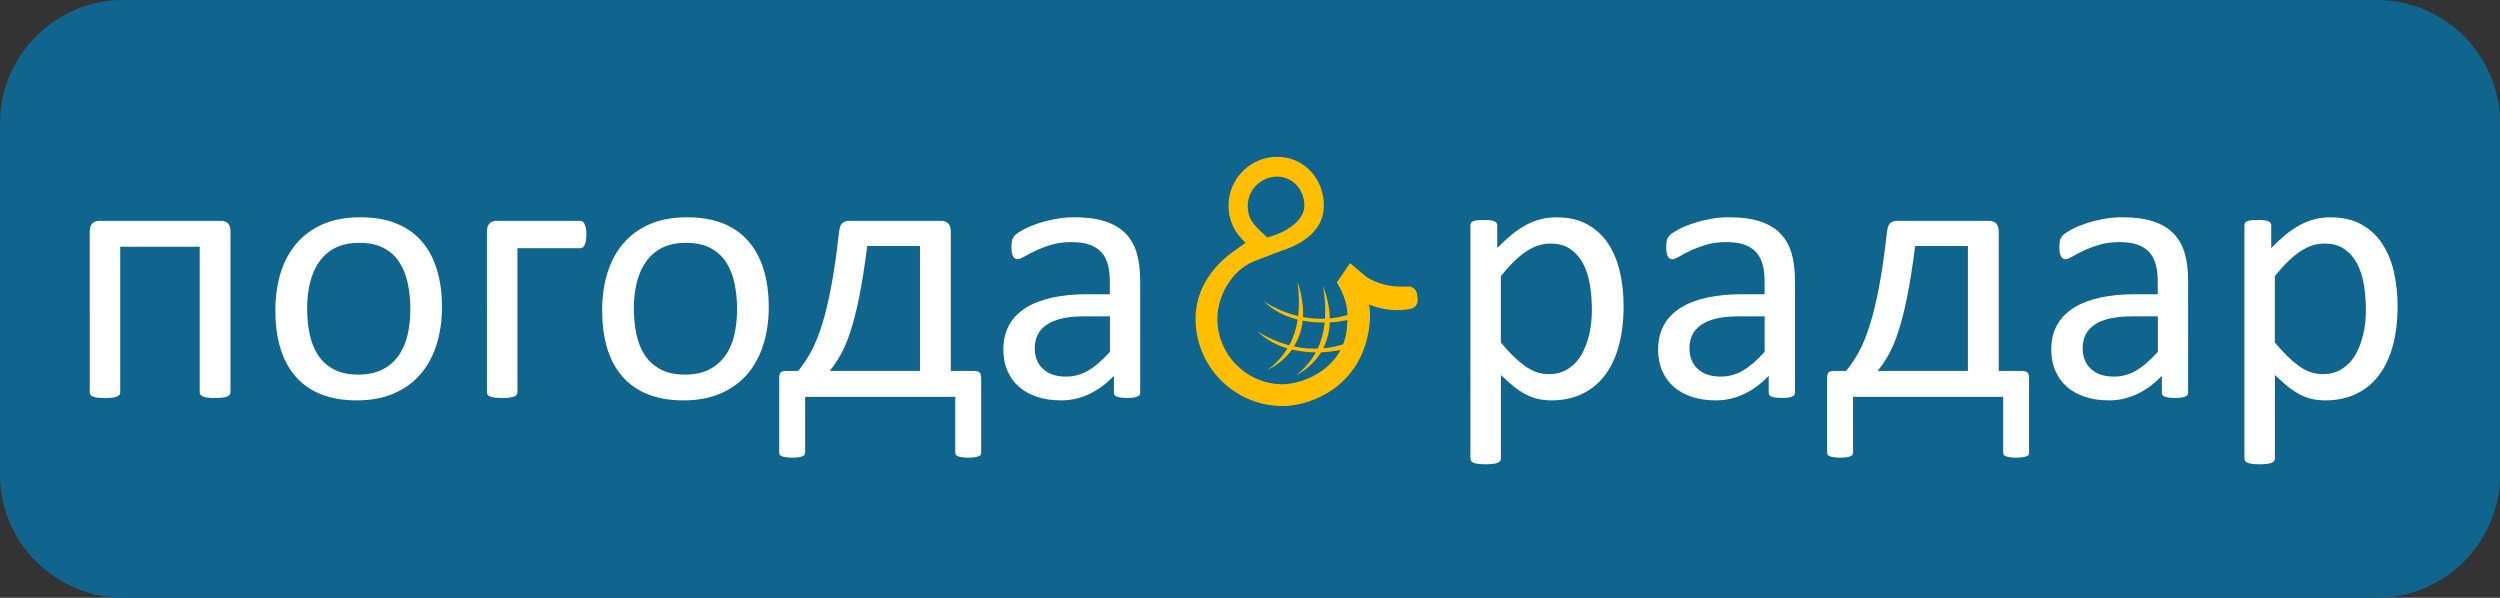
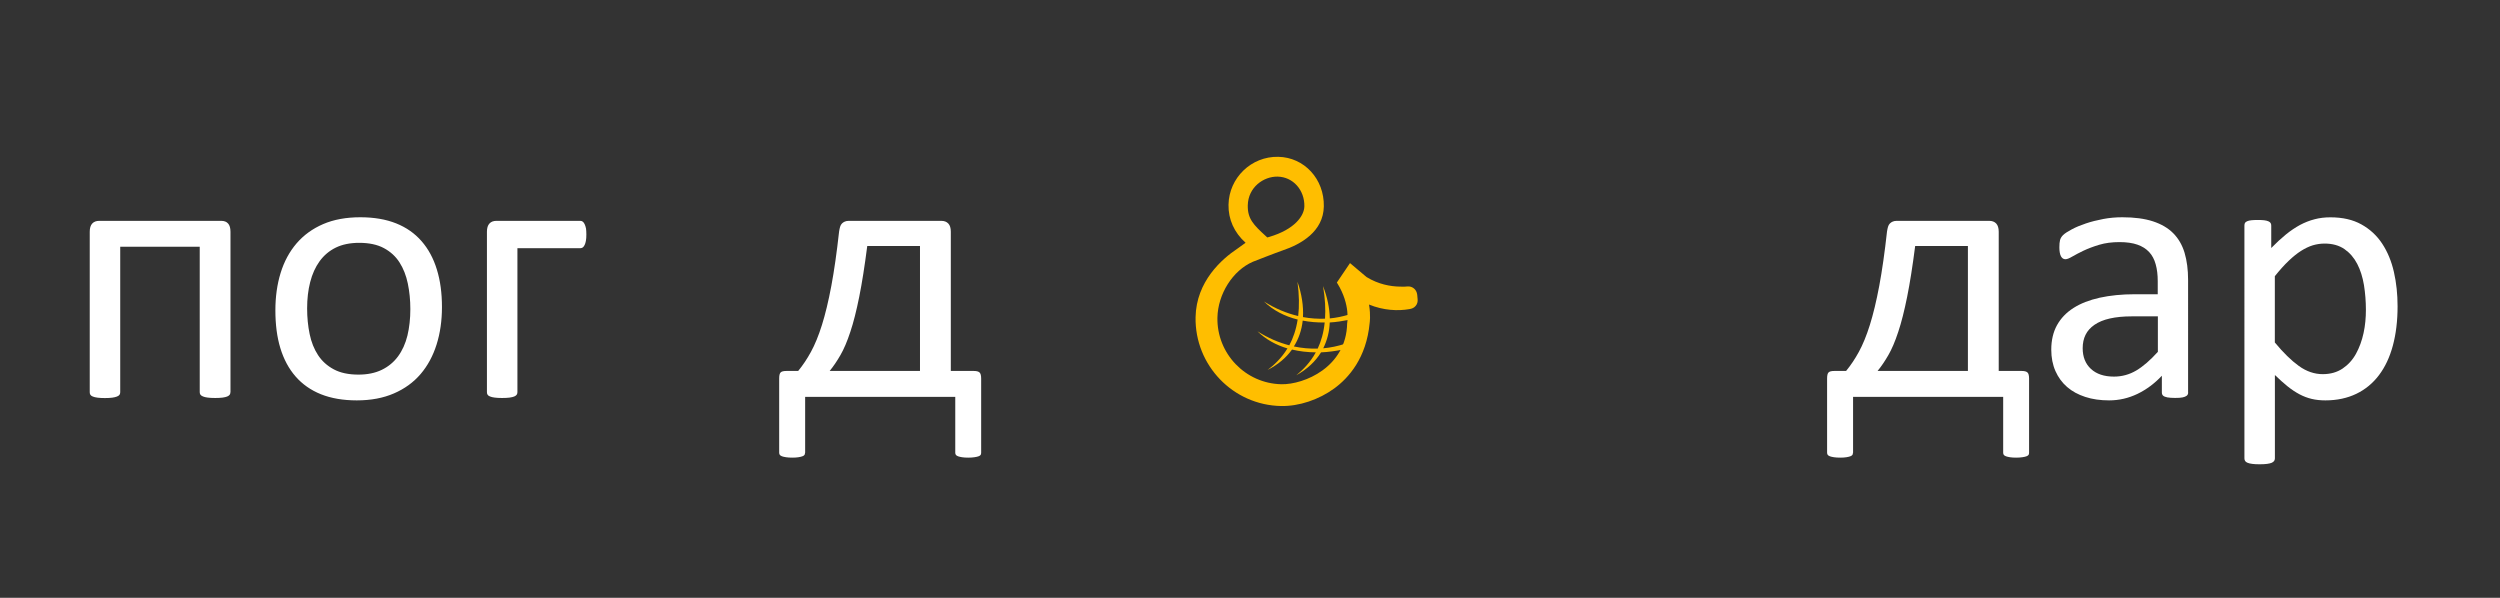
<svg xmlns="http://www.w3.org/2000/svg" version="1.1" id="Ebene_1" x="0px" y="0px" width="376.39px" height="90px" viewBox="0 0 376.39 90" style="enable-background:new 0 0 376.39 90;" xml:space="preserve">
  <rect x="0" y="0" width="376.39" height="90" fill="#333333" stroke="none" />
  <style type="text/css">
	.st0{fill:#10658E;}
	.st1{fill:#FFBE00;}
	.st2{fill:#FFFFFF;}
</style>
  <g>
-     <path class="st0" d="M357.85,90H18.54C8.34,90,0,81.66,0,71.46V18.54C0,8.34,8.34,0,18.54,0h339.32c10.2,0,18.54,8.34,18.54,18.54   v52.93C376.39,81.66,368.05,90,357.85,90z" />
    <g>
      <g>
        <path class="st1" d="M213.43,45.04l-0.06-0.66c-0.04-0.39-0.23-0.74-0.49-0.95c-0.29-0.24-0.63-0.34-1.02-0.3     c-0.3,0.05-1.08,0.02-1.16,0.02c-1.35-0.03-3.15-0.33-4.96-1.44c-0.14-0.1-2.49-2.1-2.49-2.1l-1.98,2.93l0.07,0.11     c2.02,3.24,1.49,5.98,1.48,6.04c-0.12,6.6-6.5,9.22-9.88,9.16c-5.42-0.1-9.75-4.6-9.65-10.02c0.07-3.57,2.31-7.11,5.34-8.42     c0.25-0.11,1.2-0.48,1.9-0.74c0.81-0.3,1.98-0.77,2.56-0.96c2.8-0.94,6.15-2.85,6.22-6.63c0.08-4.12-2.94-7.4-6.87-7.47     c-4.05-0.08-7.4,3.16-7.48,7.2c-0.04,2.22,0.85,4.19,2.57,5.74l-1.25,0.9c-2.3,1.53-6.18,4.9-6.28,10.31     c-0.13,7.24,5.65,13.24,12.88,13.37c2.69,0.05,5.69-0.95,8.03-2.67c2.15-1.58,4.81-4.57,5.3-9.83c0-0.01,0.18-1.11-0.09-2.74     l-0.01-0.04c2.19,0.9,4.38,0.99,6.08,0.69c0.42-0.07,0.71-0.2,0.95-0.49C213.37,45.78,213.47,45.43,213.43,45.04z M192.35,26.59     c2.31,0.04,4.08,2.01,4.03,4.48c-0.03,1.41-1.42,3.45-5.26,4.59l-0.32,0.09l-0.24-0.22c-1.85-1.69-2.74-2.6-2.7-4.62     C187.92,28.19,190.24,26.55,192.35,26.59z" />
        <path class="st1" d="M203,47.39 M198.39,52.48c-1.16,0.04-2.36-0.06-3.59-0.32c0.73-1.17,1.18-2.47,1.33-3.89     c1.05,0.2,2.16,0.3,3.31,0.28C199.28,50.11,198.9,51.4,198.39,52.48 M200.2,48.55c0.93-0.05,1.88-0.2,2.85-0.39L203,47.39     c-0.89,0.26-1.82,0.46-2.79,0.55c-0.03-1.54-0.37-3.18-1.02-4.87c0.32,1.88,0.4,3.49,0.3,4.91c-1.08,0.04-2.19-0.03-3.32-0.24     c0.09-1.66-0.18-3.46-0.83-5.32c0.27,1.99,0.28,3.69,0.11,5.16c-1.7-0.4-3.43-1.1-5.15-2.19c1.37,1.34,3.11,2.23,5.07,2.72     c-0.24,1.55-0.69,2.82-1.26,3.88c-1.58-0.41-3.19-1.09-4.79-2.11c1.24,1.21,2.77,2.06,4.51,2.58c-0.88,1.44-1.97,2.47-2.99,3.24     c1.58-0.8,2.8-1.85,3.68-3.07c1.13,0.27,2.32,0.41,3.58,0.42c-0.84,1.53-1.92,2.62-2.94,3.45c1.66-0.92,2.89-2.09,3.73-3.45     c1.07-0.04,2.17-0.2,3.3-0.42l0.34-0.88c-1.05,0.34-2.15,0.59-3.31,0.69C199.81,51.25,200.15,49.95,200.2,48.55" />
      </g>
    </g>
    <g>
-       <path class="st2" d="M244.44,46.12c0,2.19-0.24,4.16-0.71,5.91c-0.47,1.75-1.17,3.23-2.09,4.45c-0.92,1.22-2.06,2.16-3.41,2.81    c-1.36,0.66-2.91,0.99-4.65,0.99c-0.74,0-1.43-0.07-2.06-0.22c-0.63-0.15-1.25-0.38-1.85-0.7c-0.6-0.32-1.2-0.72-1.8-1.2    c-0.59-0.48-1.23-1.05-1.9-1.7V69c0,0.15-0.04,0.28-0.11,0.39c-0.07,0.11-0.2,0.2-0.36,0.28c-0.17,0.07-0.4,0.13-0.7,0.17    c-0.3,0.04-0.68,0.06-1.14,0.06c-0.45,0-0.82-0.02-1.11-0.06c-0.3-0.04-0.53-0.09-0.71-0.17c-0.18-0.07-0.3-0.17-0.36-0.28    c-0.07-0.11-0.1-0.24-0.1-0.39V33.97c0-0.17,0.03-0.3,0.08-0.4c0.06-0.1,0.17-0.19,0.33-0.26c0.17-0.07,0.38-0.13,0.64-0.15    c0.26-0.03,0.58-0.04,0.95-0.04c0.39,0,0.71,0.01,0.96,0.04c0.25,0.03,0.46,0.08,0.63,0.15s0.28,0.16,0.35,0.26    c0.07,0.1,0.1,0.24,0.1,0.4v3.37c0.76-0.78,1.5-1.46,2.2-2.03c0.71-0.58,1.42-1.05,2.13-1.44c0.72-0.38,1.45-0.67,2.2-0.86    c0.75-0.2,1.55-0.29,2.38-0.29c1.82,0,3.37,0.35,4.65,1.06s2.33,1.67,3.14,2.9s1.4,2.65,1.77,4.28S244.44,44.3,244.44,46.12z     M239.67,46.65c0-1.28-0.1-2.52-0.29-3.72c-0.2-1.2-0.53-2.26-1.01-3.19c-0.48-0.93-1.12-1.67-1.92-2.23    c-0.81-0.56-1.8-0.84-3-0.84c-0.6,0-1.19,0.09-1.77,0.26c-0.58,0.18-1.17,0.46-1.77,0.84c-0.6,0.38-1.22,0.88-1.88,1.51    c-0.65,0.62-1.34,1.39-2.07,2.3v9.98c1.27,1.54,2.48,2.72,3.62,3.54c1.14,0.82,2.34,1.23,3.59,1.23c1.16,0,2.15-0.28,2.99-0.84    c0.83-0.56,1.51-1.3,2.02-2.23c0.51-0.93,0.89-1.97,1.14-3.12C239.55,48.98,239.67,47.82,239.67,46.65z" />
-       <path class="st2" d="M270.25,59.08c0,0.22-0.07,0.39-0.22,0.5c-0.15,0.11-0.35,0.2-0.61,0.25c-0.26,0.06-0.64,0.08-1.14,0.08    c-0.48,0-0.87-0.03-1.16-0.08c-0.29-0.06-0.5-0.14-0.63-0.25c-0.13-0.11-0.2-0.28-0.2-0.5v-2.51c-1.1,1.17-2.32,2.08-3.67,2.73    c-1.35,0.65-2.77,0.98-4.28,0.98c-1.32,0-2.51-0.17-3.58-0.52s-1.98-0.84-2.73-1.49c-0.75-0.65-1.34-1.45-1.76-2.4    c-0.42-0.95-0.63-2.03-0.63-3.23c0-1.41,0.29-2.64,0.86-3.68s1.4-1.9,2.48-2.59c1.08-0.69,2.4-1.2,3.96-1.55    c1.56-0.34,3.32-0.52,5.27-0.52h3.46v-1.95c0-0.97-0.1-1.82-0.31-2.56c-0.2-0.74-0.53-1.36-0.99-1.85s-1.05-0.86-1.77-1.11    c-0.72-0.25-1.62-0.38-2.68-0.38c-1.13,0-2.15,0.13-3.05,0.4c-0.9,0.27-1.69,0.57-2.37,0.89c-0.68,0.33-1.24,0.62-1.7,0.89    s-0.79,0.4-1.02,0.4c-0.15,0-0.28-0.04-0.39-0.11s-0.21-0.19-0.29-0.33c-0.08-0.15-0.14-0.34-0.18-0.57    c-0.04-0.23-0.06-0.49-0.06-0.77c0-0.46,0.03-0.83,0.1-1.1s0.22-0.52,0.47-0.77c0.25-0.24,0.68-0.52,1.3-0.85    c0.61-0.33,1.32-0.62,2.12-0.89c0.8-0.27,1.67-0.49,2.62-0.67c0.95-0.18,1.9-0.26,2.87-0.26c1.8,0,3.34,0.2,4.6,0.61    s2.29,1.01,3.07,1.8s1.35,1.77,1.7,2.94s0.53,2.54,0.53,4.1V59.08z M265.67,47.63h-3.93c-1.26,0-2.36,0.11-3.29,0.32    c-0.93,0.21-1.7,0.53-2.31,0.95c-0.61,0.42-1.06,0.92-1.35,1.51c-0.29,0.59-0.43,1.26-0.43,2.02c0,1.3,0.41,2.34,1.24,3.11    c0.83,0.77,1.98,1.16,3.47,1.16c1.21,0,2.33-0.31,3.36-0.92c1.03-0.61,2.11-1.55,3.25-2.81V47.63z" />
      <path class="st2" d="M278.97,68.17c0,0.13-0.03,0.24-0.08,0.32c-0.06,0.08-0.16,0.15-0.32,0.21c-0.16,0.06-0.36,0.1-0.6,0.14    s-0.54,0.06-0.89,0.06c-0.39,0-0.71-0.02-0.96-0.06c-0.25-0.04-0.46-0.08-0.61-0.14c-0.16-0.06-0.27-0.13-0.33-0.21    s-0.1-0.19-0.1-0.32V56.99c0-0.46,0.07-0.77,0.22-0.92s0.44-0.22,0.86-0.22h1.78c0.69-0.84,1.33-1.79,1.92-2.87    c0.59-1.08,1.15-2.43,1.66-4.06c0.51-1.63,0.98-3.58,1.41-5.87c0.43-2.29,0.82-5.02,1.17-8.19c0.04-0.26,0.09-0.5,0.15-0.71    s0.16-0.38,0.28-0.5c0.12-0.12,0.26-0.22,0.43-0.29c0.17-0.07,0.36-0.11,0.59-0.11h13.94c0.45,0,0.79,0.13,1.05,0.4    c0.25,0.27,0.38,0.68,0.38,1.24v20.96h3.48c0.39,0,0.67,0.07,0.84,0.22c0.17,0.15,0.25,0.46,0.25,0.92v11.18    c0,0.13-0.03,0.24-0.08,0.32c-0.06,0.08-0.16,0.15-0.32,0.21c-0.16,0.06-0.37,0.1-0.63,0.14s-0.57,0.06-0.92,0.06    c-0.37,0-0.68-0.02-0.92-0.06c-0.24-0.04-0.44-0.08-0.6-0.14c-0.16-0.06-0.27-0.13-0.33-0.21s-0.1-0.19-0.1-0.32v-8.42h-22.6    V68.17z M296.28,37.04h-7.94c-0.39,3.03-0.79,5.58-1.21,7.66c-0.42,2.08-0.86,3.84-1.34,5.27c-0.47,1.43-0.97,2.6-1.49,3.5    s-1.06,1.7-1.62,2.38h13.6V37.04z" />
      <path class="st2" d="M329.44,59.08c0,0.22-0.07,0.39-0.22,0.5c-0.15,0.11-0.35,0.2-0.61,0.25c-0.26,0.06-0.64,0.08-1.14,0.08    c-0.48,0-0.87-0.03-1.16-0.08c-0.29-0.06-0.5-0.14-0.63-0.25c-0.13-0.11-0.2-0.28-0.2-0.5v-2.51c-1.1,1.17-2.32,2.08-3.67,2.73    c-1.35,0.65-2.77,0.98-4.28,0.98c-1.32,0-2.51-0.17-3.58-0.52s-1.98-0.84-2.73-1.49c-0.75-0.65-1.34-1.45-1.76-2.4    s-0.63-2.03-0.63-3.23c0-1.41,0.29-2.64,0.86-3.68c0.58-1.04,1.4-1.9,2.48-2.59c1.08-0.69,2.4-1.2,3.96-1.55    c1.56-0.34,3.32-0.52,5.27-0.52h3.46v-1.95c0-0.97-0.1-1.82-0.31-2.56c-0.2-0.74-0.53-1.36-0.99-1.85s-1.05-0.86-1.77-1.11    c-0.72-0.25-1.62-0.38-2.68-0.38c-1.13,0-2.15,0.13-3.05,0.4s-1.69,0.57-2.37,0.89c-0.68,0.33-1.24,0.62-1.7,0.89    s-0.79,0.4-1.02,0.4c-0.15,0-0.28-0.04-0.39-0.11s-0.21-0.19-0.29-0.33c-0.08-0.15-0.14-0.34-0.18-0.57    c-0.04-0.23-0.06-0.49-0.06-0.77c0-0.46,0.03-0.83,0.1-1.1s0.22-0.52,0.47-0.77c0.25-0.24,0.68-0.52,1.3-0.85    c0.61-0.33,1.32-0.62,2.12-0.89c0.8-0.27,1.67-0.49,2.62-0.67c0.95-0.18,1.9-0.26,2.87-0.26c1.8,0,3.34,0.2,4.6,0.61    s2.29,1.01,3.07,1.8s1.35,1.77,1.7,2.94s0.53,2.54,0.53,4.1V59.08z M324.87,47.63h-3.93c-1.26,0-2.36,0.11-3.29,0.32    c-0.93,0.21-1.7,0.53-2.31,0.95c-0.61,0.42-1.06,0.92-1.35,1.51s-0.43,1.26-0.43,2.02c0,1.3,0.41,2.34,1.24,3.11    c0.83,0.77,1.98,1.16,3.47,1.16c1.21,0,2.33-0.31,3.36-0.92c1.03-0.61,2.11-1.55,3.25-2.81V47.63z" />
      <path class="st2" d="M360.97,46.12c0,2.19-0.24,4.16-0.71,5.91c-0.47,1.75-1.17,3.23-2.09,4.45c-0.92,1.22-2.06,2.16-3.41,2.81    s-2.91,0.99-4.65,0.99c-0.74,0-1.43-0.07-2.06-0.22c-0.63-0.15-1.25-0.38-1.85-0.7c-0.6-0.32-1.2-0.72-1.8-1.2    c-0.59-0.48-1.23-1.05-1.9-1.7V69c0,0.15-0.04,0.28-0.11,0.39c-0.07,0.11-0.2,0.2-0.36,0.28c-0.17,0.07-0.4,0.13-0.7,0.17    c-0.3,0.04-0.68,0.06-1.14,0.06c-0.45,0-0.82-0.02-1.11-0.06c-0.3-0.04-0.53-0.09-0.71-0.17c-0.18-0.07-0.3-0.17-0.36-0.28    c-0.07-0.11-0.1-0.24-0.1-0.39V33.97c0-0.17,0.03-0.3,0.08-0.4c0.06-0.1,0.17-0.19,0.33-0.26c0.17-0.07,0.38-0.13,0.64-0.15    c0.26-0.03,0.58-0.04,0.95-0.04c0.39,0,0.71,0.01,0.96,0.04c0.25,0.03,0.46,0.08,0.63,0.15s0.28,0.16,0.35,0.26    c0.07,0.1,0.1,0.24,0.1,0.4v3.37c0.76-0.78,1.5-1.46,2.2-2.03c0.71-0.58,1.42-1.05,2.13-1.44c0.72-0.38,1.45-0.67,2.2-0.86    c0.75-0.2,1.55-0.29,2.38-0.29c1.82,0,3.37,0.35,4.65,1.06c1.28,0.71,2.33,1.67,3.14,2.9c0.81,1.23,1.4,2.65,1.77,4.28    S360.97,44.3,360.97,46.12z M356.2,46.65c0-1.28-0.1-2.52-0.29-3.72c-0.2-1.2-0.53-2.26-1.01-3.19c-0.48-0.93-1.12-1.67-1.92-2.23    c-0.81-0.56-1.8-0.84-3-0.84c-0.6,0-1.19,0.09-1.77,0.26c-0.58,0.18-1.17,0.46-1.77,0.84c-0.6,0.38-1.22,0.88-1.88,1.51    c-0.65,0.62-1.34,1.39-2.07,2.3v9.98c1.27,1.54,2.48,2.72,3.62,3.54c1.14,0.82,2.34,1.23,3.59,1.23c1.16,0,2.15-0.28,2.99-0.84    c0.83-0.56,1.51-1.3,2.02-2.23c0.51-0.93,0.89-1.97,1.14-3.12S356.2,47.82,356.2,46.65z" />
    </g>
    <g>
      <path class="st2" d="M34.69,59.05c0,0.15-0.04,0.27-0.11,0.38c-0.07,0.1-0.2,0.19-0.36,0.26c-0.17,0.07-0.4,0.13-0.7,0.17    c-0.3,0.04-0.67,0.06-1.11,0.06c-0.46,0-0.85-0.02-1.14-0.06c-0.3-0.04-0.53-0.09-0.71-0.17c-0.18-0.07-0.3-0.16-0.38-0.26    c-0.07-0.1-0.11-0.23-0.11-0.38V37.15H18.1v21.91c0,0.15-0.04,0.27-0.11,0.38c-0.07,0.1-0.2,0.19-0.38,0.26    c-0.18,0.07-0.41,0.13-0.71,0.17c-0.3,0.04-0.67,0.06-1.11,0.06s-0.82-0.02-1.11-0.06c-0.3-0.04-0.53-0.09-0.71-0.17    c-0.18-0.07-0.3-0.16-0.36-0.26c-0.07-0.1-0.1-0.23-0.1-0.38V34.89c0-0.56,0.13-0.97,0.38-1.24c0.25-0.27,0.6-0.4,1.05-0.4h18.37    c0.45,0,0.79,0.13,1.03,0.4s0.36,0.68,0.36,1.24V59.05z" />
      <path class="st2" d="M66.54,46.23c0,2.04-0.27,3.93-0.81,5.64s-1.34,3.2-2.41,4.45s-2.41,2.22-4.01,2.91    c-1.61,0.7-3.47,1.05-5.59,1.05c-2.06,0-3.86-0.31-5.39-0.92c-1.53-0.61-2.81-1.51-3.83-2.68c-1.02-1.17-1.78-2.59-2.29-4.26    s-0.75-3.57-0.75-5.69c0-2.04,0.26-3.93,0.79-5.64c0.53-1.72,1.33-3.2,2.4-4.45c1.07-1.24,2.4-2.21,4-2.9    c1.6-0.69,3.47-1.03,5.6-1.03c2.06,0,3.86,0.31,5.39,0.92c1.53,0.61,2.81,1.51,3.83,2.68c1.02,1.17,1.79,2.59,2.3,4.26    C66.29,42.25,66.54,44.13,66.54,46.23z M61.78,46.54c0-1.36-0.13-2.64-0.38-3.85c-0.25-1.21-0.67-2.27-1.25-3.18    c-0.58-0.91-1.37-1.63-2.36-2.16c-0.99-0.53-2.23-0.79-3.71-0.79c-1.37,0-2.55,0.24-3.53,0.72c-0.98,0.48-1.79,1.17-2.43,2.05    c-0.64,0.88-1.11,1.93-1.42,3.14c-0.31,1.21-0.46,2.53-0.46,3.96c0,1.37,0.13,2.67,0.38,3.87c0.25,1.21,0.67,2.26,1.26,3.16    c0.59,0.9,1.38,1.62,2.38,2.15c0.99,0.53,2.23,0.79,3.71,0.79c1.35,0,2.52-0.24,3.51-0.72c0.99-0.48,1.81-1.16,2.45-2.03    c0.64-0.87,1.11-1.91,1.41-3.12C61.63,49.32,61.78,47.99,61.78,46.54z" />
      <path class="st2" d="M88.28,35.31c0,0.37-0.02,0.69-0.07,0.95c-0.05,0.26-0.11,0.47-0.2,0.64c-0.08,0.17-0.18,0.29-0.28,0.36    c-0.1,0.07-0.23,0.11-0.38,0.11h-9.45v21.68c0,0.15-0.04,0.27-0.11,0.38c-0.07,0.1-0.2,0.19-0.36,0.26    c-0.17,0.07-0.4,0.13-0.7,0.17c-0.3,0.04-0.68,0.06-1.14,0.06c-0.45,0-0.82-0.02-1.11-0.06c-0.3-0.04-0.53-0.09-0.71-0.17    c-0.18-0.07-0.3-0.16-0.36-0.26c-0.07-0.1-0.1-0.23-0.1-0.38V34.89c0-0.56,0.13-0.97,0.38-1.24s0.6-0.4,1.05-0.4h12.63    c0.15,0,0.27,0.04,0.38,0.13c0.1,0.08,0.2,0.21,0.28,0.39c0.08,0.18,0.15,0.39,0.2,0.64C88.26,34.65,88.28,34.95,88.28,35.31z" />
-       <path class="st2" d="M115.74,46.23c0,2.04-0.27,3.93-0.81,5.64s-1.34,3.2-2.41,4.45c-1.07,1.24-2.41,2.22-4.01,2.91    c-1.61,0.7-3.47,1.05-5.59,1.05c-2.06,0-3.86-0.31-5.39-0.92c-1.53-0.61-2.81-1.51-3.83-2.68s-1.78-2.59-2.29-4.26    c-0.5-1.67-0.75-3.57-0.75-5.69c0-2.04,0.26-3.93,0.79-5.64s1.33-3.2,2.4-4.45s2.4-2.21,4-2.9c1.6-0.69,3.47-1.03,5.6-1.03    c2.06,0,3.86,0.31,5.39,0.92c1.53,0.61,2.81,1.51,3.83,2.68c1.02,1.17,1.79,2.59,2.3,4.26S115.74,44.13,115.74,46.23z     M110.97,46.54c0-1.36-0.13-2.64-0.38-3.85c-0.25-1.21-0.67-2.27-1.25-3.18c-0.58-0.91-1.37-1.63-2.36-2.16    c-0.99-0.53-2.23-0.79-3.71-0.79c-1.37,0-2.55,0.24-3.53,0.72c-0.98,0.48-1.79,1.17-2.43,2.05c-0.64,0.88-1.11,1.93-1.42,3.14    c-0.31,1.21-0.46,2.53-0.46,3.96c0,1.37,0.13,2.67,0.38,3.87c0.25,1.21,0.67,2.26,1.26,3.16c0.59,0.9,1.38,1.62,2.38,2.15    c0.99,0.53,2.23,0.79,3.71,0.79c1.35,0,2.52-0.24,3.51-0.72c0.99-0.48,1.81-1.16,2.45-2.03c0.64-0.87,1.11-1.91,1.41-3.12    C110.82,49.32,110.97,47.99,110.97,46.54z" />
      <path class="st2" d="M121.2,68.17c0,0.13-0.03,0.24-0.08,0.32s-0.16,0.15-0.32,0.21c-0.16,0.06-0.36,0.1-0.6,0.14    c-0.24,0.04-0.54,0.06-0.89,0.06c-0.39,0-0.71-0.02-0.96-0.06s-0.46-0.08-0.61-0.14c-0.16-0.06-0.27-0.13-0.33-0.21    s-0.1-0.19-0.1-0.32V56.99c0-0.46,0.07-0.77,0.22-0.92s0.44-0.22,0.86-0.22h1.78c0.69-0.84,1.33-1.79,1.92-2.87    s1.15-2.43,1.66-4.06s0.98-3.58,1.41-5.87c0.43-2.29,0.82-5.02,1.17-8.19c0.04-0.26,0.09-0.5,0.15-0.71s0.16-0.38,0.28-0.5    c0.12-0.12,0.26-0.22,0.43-0.29c0.17-0.07,0.36-0.11,0.59-0.11h13.94c0.45,0,0.79,0.13,1.05,0.4s0.38,0.68,0.38,1.24v20.96h3.48    c0.39,0,0.67,0.07,0.84,0.22s0.25,0.46,0.25,0.92v11.18c0,0.13-0.03,0.24-0.08,0.32s-0.16,0.15-0.32,0.21    c-0.16,0.06-0.37,0.1-0.63,0.14s-0.57,0.06-0.92,0.06c-0.37,0-0.68-0.02-0.92-0.06c-0.24-0.04-0.44-0.08-0.6-0.14    c-0.16-0.06-0.27-0.13-0.33-0.21s-0.1-0.19-0.1-0.32v-8.42h-22.6V68.17z M138.51,37.04h-7.94c-0.39,3.03-0.79,5.58-1.21,7.66    c-0.42,2.08-0.86,3.84-1.34,5.27c-0.47,1.43-0.97,2.6-1.49,3.5c-0.52,0.9-1.06,1.7-1.62,2.38h13.6V37.04z" />
-       <path class="st2" d="M171.67,59.08c0,0.22-0.07,0.39-0.22,0.5c-0.15,0.11-0.35,0.2-0.61,0.25c-0.26,0.06-0.64,0.08-1.14,0.08    c-0.48,0-0.87-0.03-1.16-0.08c-0.29-0.06-0.5-0.14-0.63-0.25c-0.13-0.11-0.2-0.28-0.2-0.5v-2.51c-1.1,1.17-2.32,2.08-3.67,2.73    c-1.35,0.65-2.77,0.98-4.28,0.98c-1.32,0-2.51-0.17-3.58-0.52s-1.98-0.84-2.73-1.49c-0.75-0.65-1.34-1.45-1.76-2.4    s-0.63-2.03-0.63-3.23c0-1.41,0.29-2.64,0.86-3.68s1.4-1.9,2.48-2.59c1.08-0.69,2.4-1.2,3.96-1.55c1.56-0.34,3.32-0.52,5.27-0.52    h3.46v-1.95c0-0.97-0.1-1.82-0.31-2.56c-0.2-0.74-0.53-1.36-0.99-1.85c-0.46-0.49-1.05-0.86-1.77-1.11    c-0.72-0.25-1.62-0.38-2.68-0.38c-1.13,0-2.15,0.13-3.05,0.4c-0.9,0.27-1.69,0.57-2.37,0.89c-0.68,0.33-1.24,0.62-1.7,0.89    s-0.79,0.4-1.02,0.4c-0.15,0-0.28-0.04-0.39-0.11c-0.11-0.07-0.21-0.19-0.29-0.33c-0.08-0.15-0.14-0.34-0.18-0.57    c-0.04-0.23-0.06-0.49-0.06-0.77c0-0.46,0.03-0.83,0.1-1.1s0.22-0.52,0.47-0.77c0.25-0.24,0.68-0.52,1.3-0.85    c0.61-0.33,1.32-0.62,2.12-0.89s1.67-0.49,2.62-0.67s1.9-0.26,2.87-0.26c1.8,0,3.34,0.2,4.6,0.61s2.29,1.01,3.07,1.8    c0.78,0.79,1.35,1.77,1.7,2.94c0.35,1.17,0.53,2.54,0.53,4.1V59.08z M167.1,47.63h-3.93c-1.26,0-2.36,0.11-3.29,0.32    c-0.93,0.21-1.7,0.53-2.31,0.95c-0.61,0.42-1.06,0.92-1.35,1.51c-0.29,0.59-0.43,1.26-0.43,2.02c0,1.3,0.41,2.34,1.24,3.11    c0.83,0.77,1.98,1.16,3.47,1.16c1.21,0,2.33-0.31,3.36-0.92c1.03-0.61,2.11-1.55,3.25-2.81V47.63z" />
    </g>
  </g>
</svg>